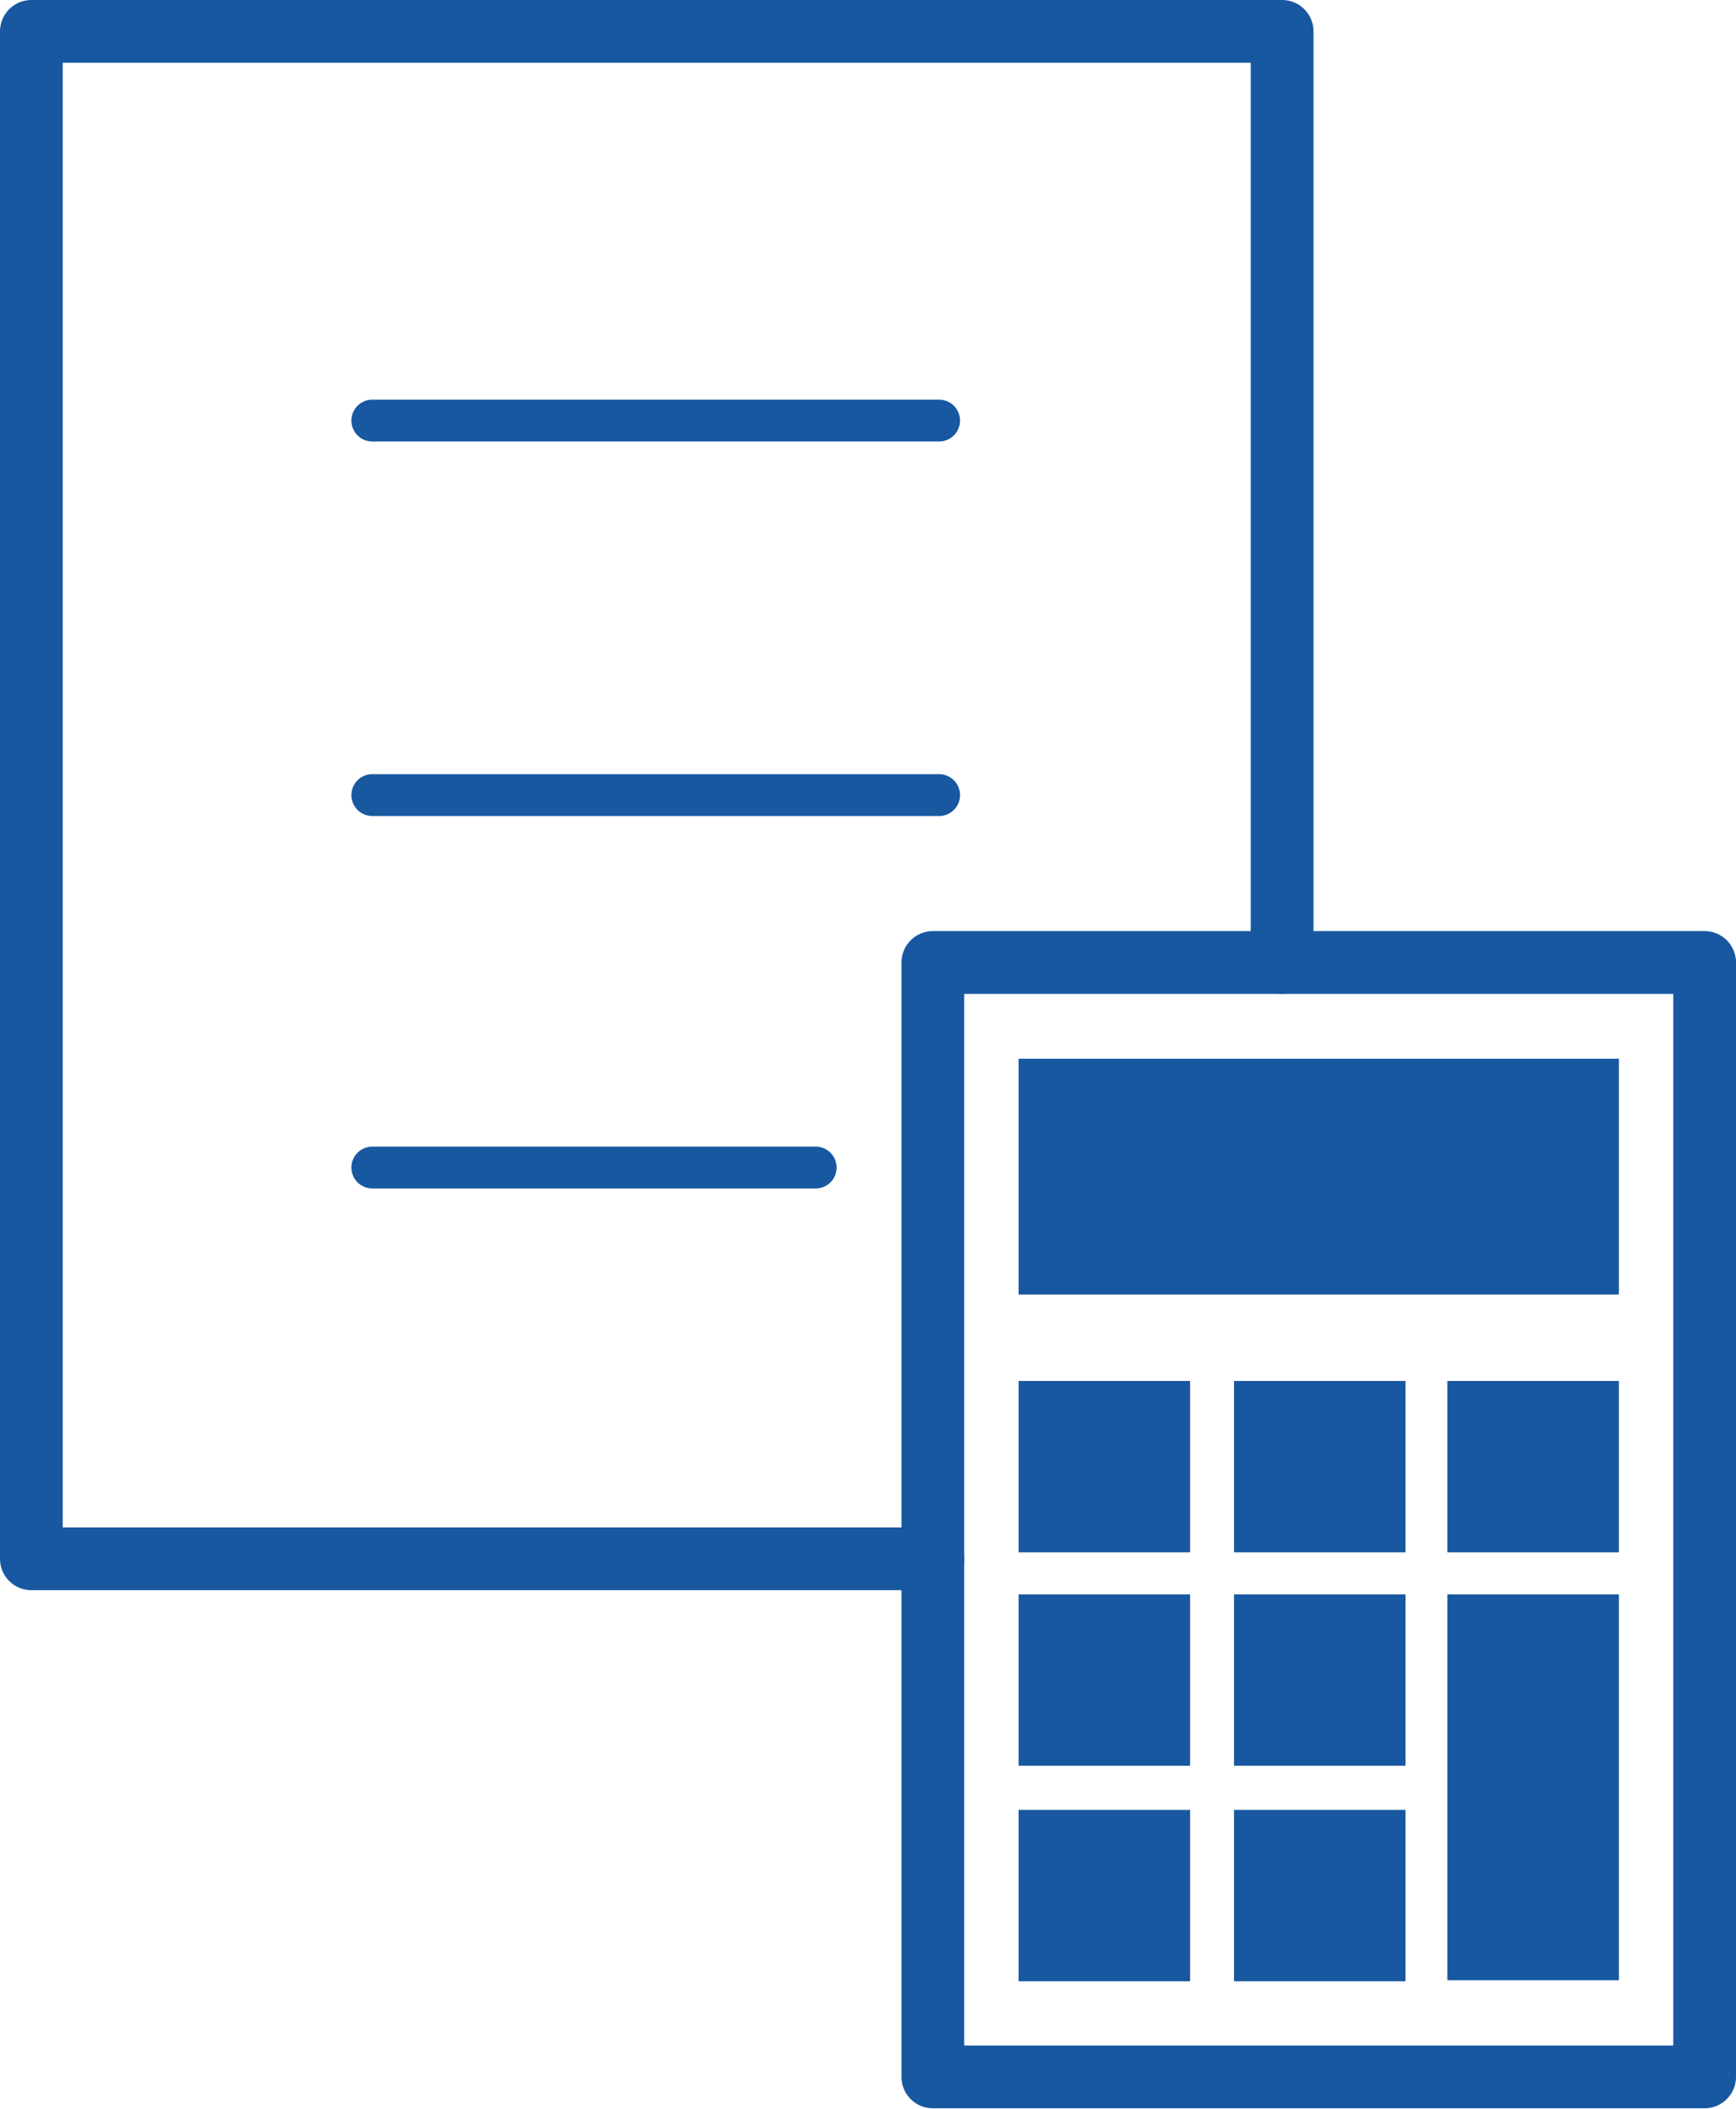
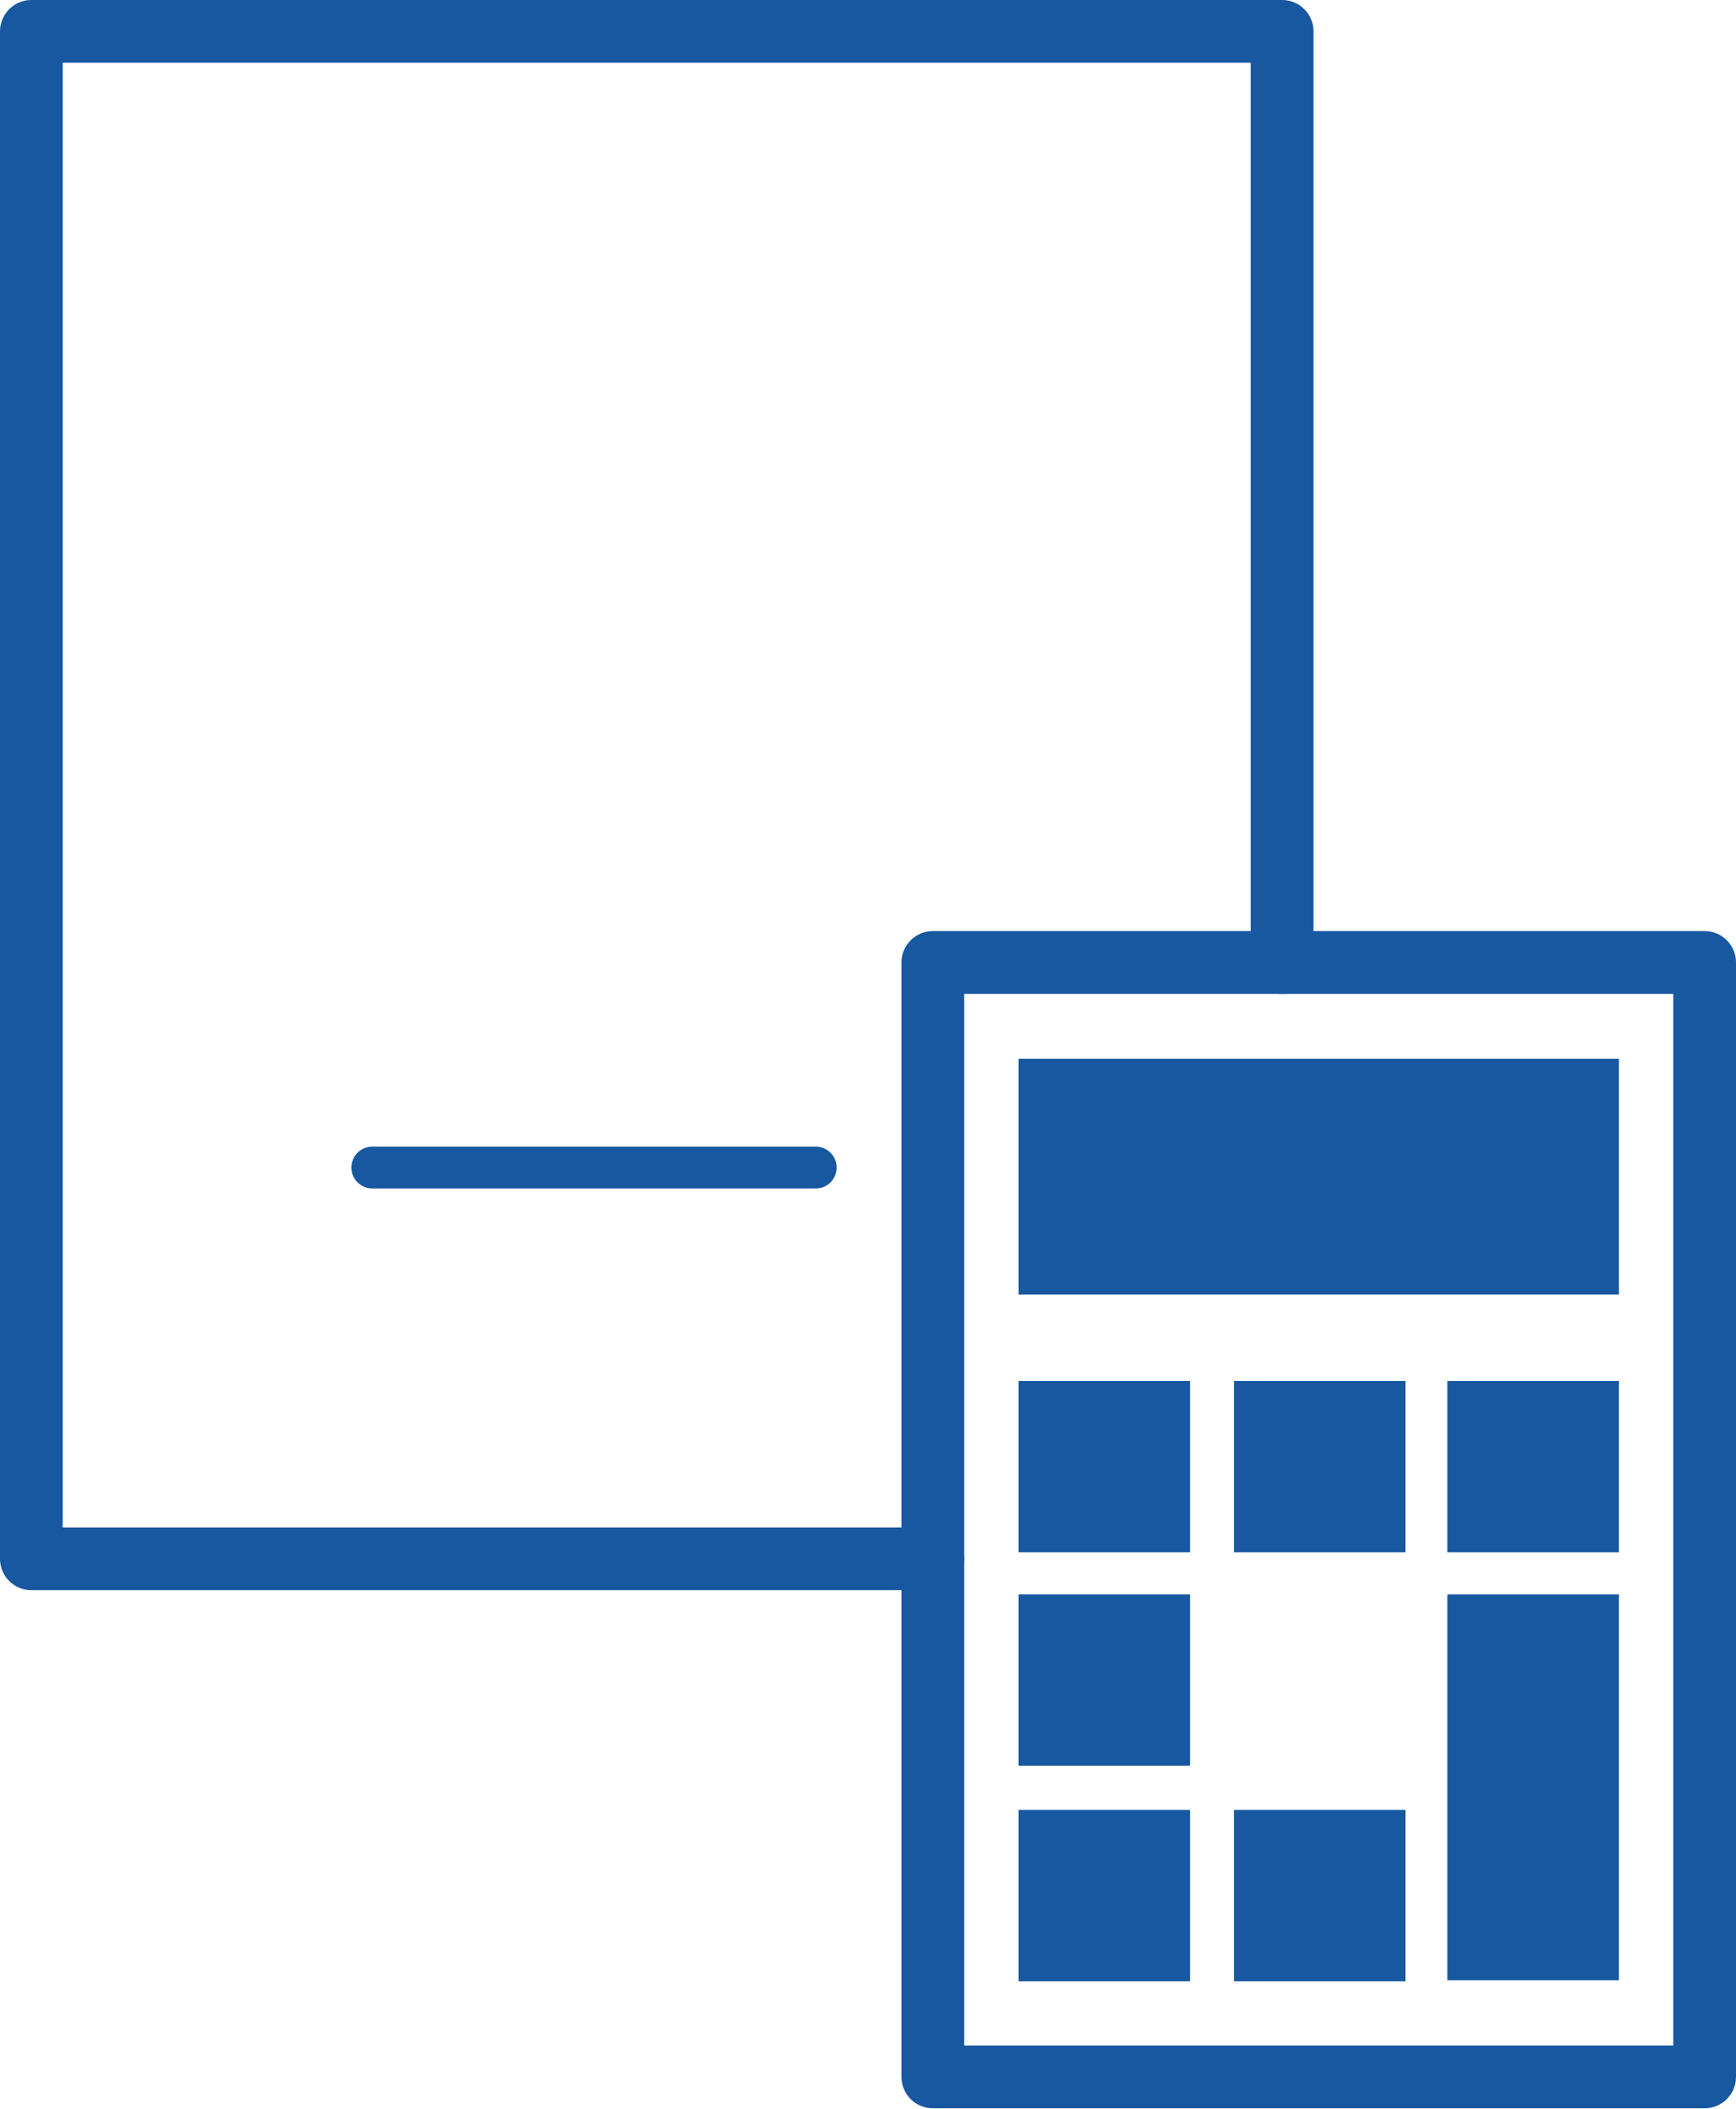
<svg xmlns="http://www.w3.org/2000/svg" width="83" height="100.8" viewBox="0 0 83 100.8">
  <defs>
    <style>.cls-1,.cls-2{fill:none;stroke:#1758a0;stroke-linecap:round;stroke-linejoin:round;}.cls-1{stroke-width:3px;}.cls-2{stroke-width:2px;}.cls-3{fill:#1758a0;}</style>
  </defs>
  <title>ico</title>
  <g id="レイヤー_2" data-name="レイヤー 2">
    <polyline class="cls-1" points="44.6 74.5 1.5 74.5 1.5 1.5 61.3 1.5 61.3 46" />
-     <line class="cls-2" x1="17.8" y1="20.1" x2="44.9" y2="20.1" />
-     <line class="cls-2" x1="17.8" y1="38" x2="44.9" y2="38" />
    <line class="cls-2" x1="17.8" y1="55.8" x2="39" y2="55.8" />
    <rect class="cls-1" x="44.6" y="46" width="36.9" height="53.26" />
    <rect class="cls-3" x="48.7" y="50.6" width="28.7" height="11.27" />
    <rect class="cls-3" x="48.7" y="66" width="8.2" height="8.19" />
    <rect class="cls-3" x="59" y="66" width="8.2" height="8.19" />
    <rect class="cls-3" x="48.7" y="76.2" width="8.2" height="8.19" />
-     <rect class="cls-3" x="59" y="76.2" width="8.2" height="8.19" />
    <rect class="cls-3" x="48.7" y="86.5" width="8.2" height="8.19" />
    <rect class="cls-3" x="59" y="86.5" width="8.2" height="8.19" />
    <rect class="cls-3" x="69.2" y="66" width="8.2" height="8.19" />
    <rect class="cls-3" x="69.2" y="76.2" width="8.2" height="18.44" />
  </g>
</svg>